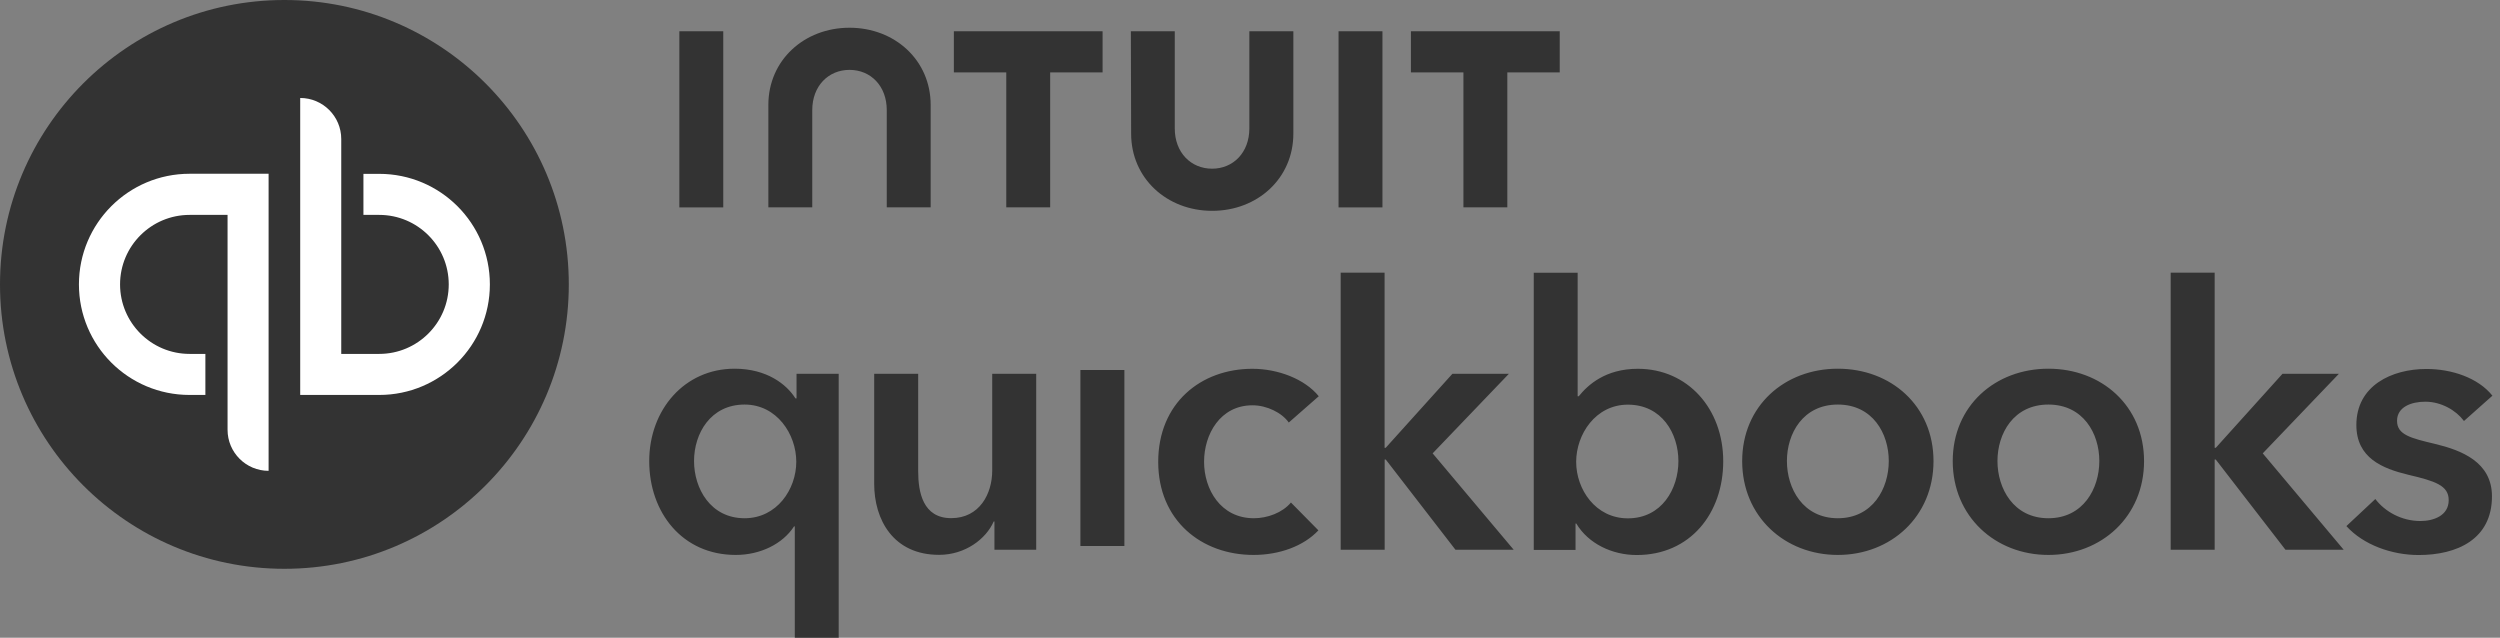
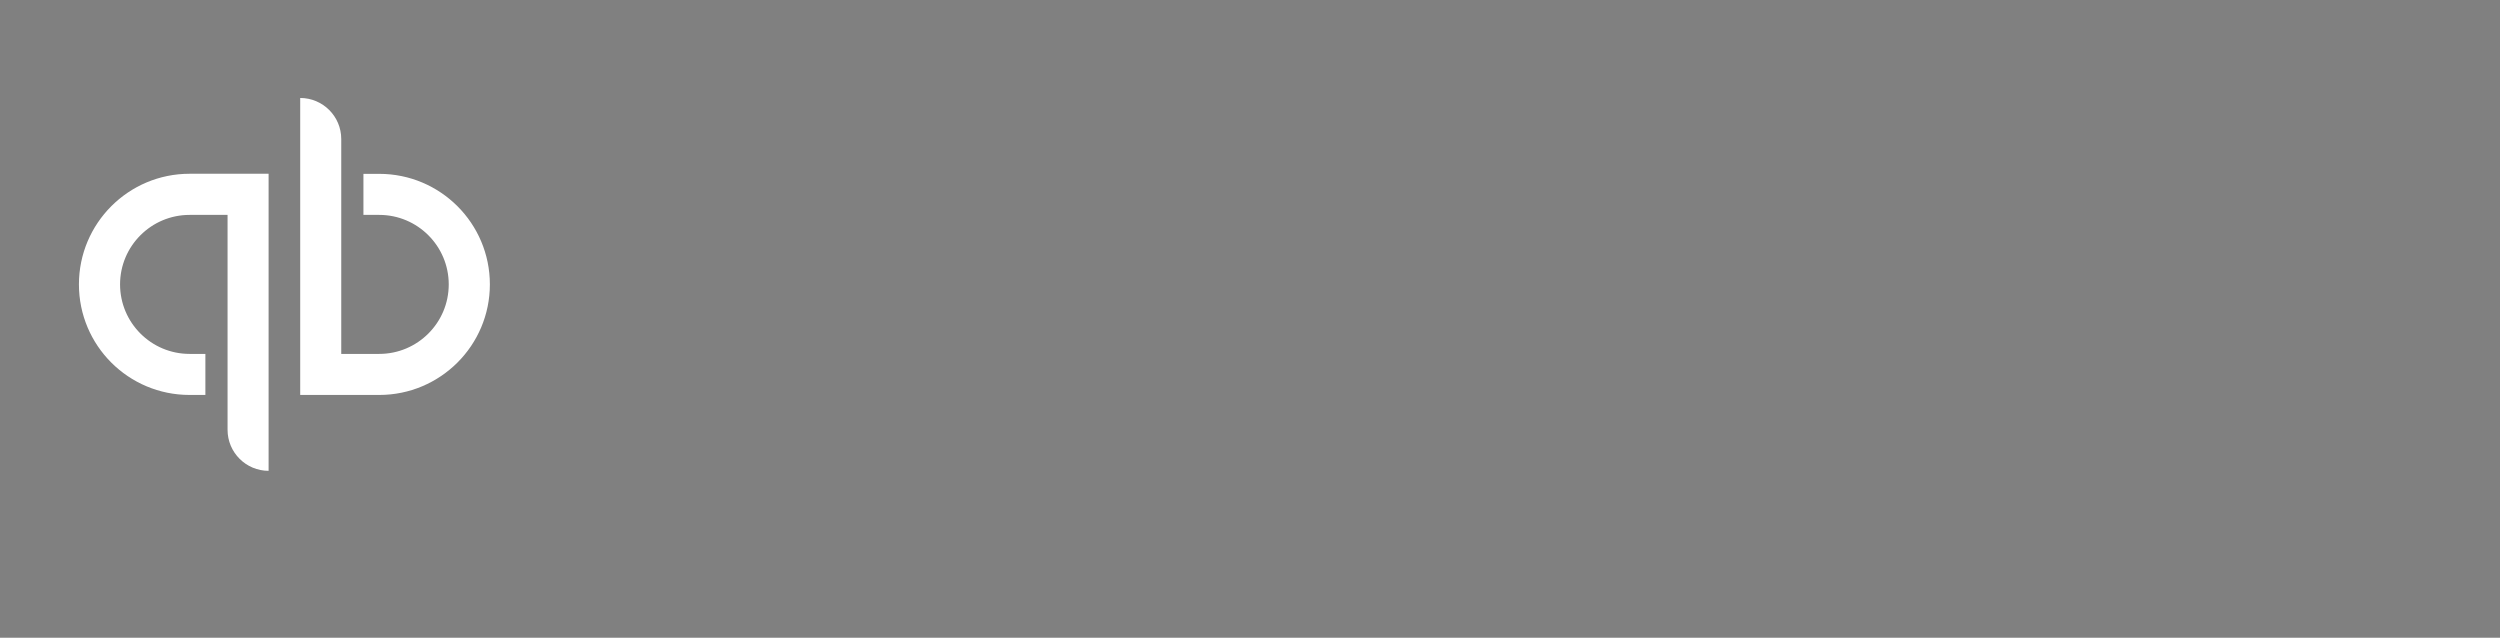
<svg xmlns="http://www.w3.org/2000/svg" alt="Intuit-QuickBooks" width="196" height="50" viewBox="0 0 196 50" fill="none">
  <rect x="0" y="0" width="196" height="50" fill="#808080" stroke="none" />
  <g id="Intuit_QuickBooks_logo 1" clip-path="url(#clip0_469_5332)">
-     <path id="Vector" d="M22.297 44.594C34.609 44.594 44.594 34.609 44.594 22.297C44.594 9.986 34.609 0 22.297 0C9.986 0 0 9.986 0 22.297C0 34.609 9.978 44.594 22.297 44.594Z" fill="#333333" />
    <path id="Vector_2" d="M14.862 13.623C10.072 13.623 6.188 17.507 6.188 22.297C6.188 27.087 10.065 30.964 14.862 30.964H16.102V27.746H14.862C11.855 27.746 9.413 25.304 9.413 22.297C9.413 19.29 11.855 16.848 14.862 16.848H17.841V33.696C17.841 35.471 19.283 36.913 21.058 36.913V13.623H14.862ZM29.732 30.964C34.522 30.964 38.406 27.08 38.406 22.297C38.406 17.515 34.529 13.63 29.732 13.63H28.493V16.848H29.732C32.739 16.848 35.181 19.29 35.181 22.297C35.181 25.304 32.739 27.746 29.732 27.746H26.754V10.899C26.754 9.123 25.312 7.681 23.536 7.681V30.964H29.732Z" fill="white" />
-     <path id="Vector_3" d="M65.761 50H62.312V41.268H62.254C61.362 42.645 59.609 43.507 57.681 43.507C53.486 43.507 50.899 40.174 50.899 36.152C50.899 32.13 53.659 28.906 57.594 28.906C60.123 28.906 61.674 30.138 62.362 31.232H62.449V29.304H65.754V50H65.761ZM58.377 40.63C60.906 40.63 62.428 38.362 62.428 36.203C62.428 34.043 60.906 31.717 58.377 31.717C55.71 31.717 54.413 33.985 54.413 36.145C54.413 38.297 55.703 40.63 58.377 40.63ZM81.239 43.101H77.964V40.884H77.906C77.304 42.261 75.667 43.5 73.623 43.5C70.029 43.5 68.536 40.739 68.536 37.927V29.304H71.986V36.949C71.986 38.587 72.355 40.623 74.573 40.623C76.79 40.623 77.79 38.724 77.79 36.891V29.304H81.239V43.094V43.101ZM84.703 29.007H88.152V42.804H84.703V29.007ZM101.043 33.13C100.5 32.355 99.319 31.775 98.196 31.775C95.667 31.775 94.399 34.043 94.399 36.203C94.399 38.362 95.696 40.63 98.304 40.63C99.37 40.63 100.543 40.196 101.21 39.398L103.362 41.58C102.21 42.812 100.312 43.507 98.275 43.507C94.196 43.507 90.804 40.804 90.804 36.21C90.804 31.616 94.138 28.913 98.188 28.913C100.203 28.913 102.297 29.717 103.391 31.065L101.036 33.13H101.043ZM105.101 21.377H108.551V35.109H108.638L113.87 29.304H118.297L112.319 35.543L118.674 43.101H114.109L108.645 36.029H108.558V43.101H105.109V21.384L105.101 21.377ZM123.688 21.377V31.065H123.775C124.493 30.174 125.87 28.913 128.406 28.913C132.341 28.913 135.101 32.072 135.101 36.159C135.101 40.246 132.515 43.514 128.319 43.514C126.391 43.514 124.522 42.623 123.58 41.043H123.522V43.116H120.246V21.384H123.696L123.688 21.377ZM127.623 31.725C125.094 31.725 123.572 34.051 123.572 36.21C123.572 38.37 125.094 40.638 127.623 40.638C130.297 40.638 131.587 38.312 131.587 36.152C131.587 33.993 130.297 31.725 127.623 31.725ZM144.087 28.906C148.254 28.906 151.587 31.811 151.587 36.152C151.587 40.493 148.254 43.507 144.087 43.507C139.92 43.507 136.587 40.493 136.587 36.152C136.587 31.811 139.92 28.906 144.087 28.906ZM144.087 40.63C146.819 40.63 148.08 38.304 148.08 36.145C148.08 33.985 146.819 31.717 144.087 31.717C141.355 31.717 140.094 33.985 140.094 36.145C140.094 38.304 141.355 40.63 144.087 40.63ZM160.594 28.906C164.761 28.906 168.094 31.811 168.094 36.152C168.094 40.493 164.761 43.507 160.594 43.507C156.428 43.507 153.094 40.493 153.094 36.152C153.094 31.811 156.428 28.906 160.594 28.906ZM160.594 40.63C163.326 40.63 164.587 38.304 164.587 36.145C164.587 33.985 163.326 31.717 160.594 31.717C157.862 31.717 156.601 33.985 156.601 36.145C156.601 38.297 157.862 40.63 160.594 40.63ZM170.181 21.377H173.63V35.109H173.717L178.949 29.304H183.37L177.399 35.543L183.746 43.101H179.181L173.717 36.029H173.63V43.101H170.181V21.384V21.377ZM193.159 32.985C192.558 32.181 191.406 31.493 190.145 31.493C189.058 31.493 187.928 31.898 187.928 32.993C187.928 34.087 188.993 34.348 190.913 34.804C192.957 35.297 195.37 36.21 195.37 38.913C195.37 42.275 192.638 43.514 189.623 43.514C187.5 43.514 185.283 42.71 183.957 41.246L186.225 39.123C186.971 40.101 188.268 40.848 189.761 40.848C190.768 40.848 191.978 40.442 191.978 39.21C191.978 38.058 190.913 37.717 188.819 37.224C186.775 36.732 184.739 35.906 184.739 33.319C184.739 30.239 187.5 28.927 190.232 28.927C192.21 28.927 194.283 29.616 195.406 31.022L193.174 33.007L193.159 32.985ZM88.681 10.478C88.681 13.978 91.478 16.529 95.036 16.529C98.594 16.529 101.399 13.978 101.399 10.478V2.449H97.949V10.072C97.949 11.956 96.688 13.225 95.029 13.225C93.37 13.225 92.102 11.964 92.102 10.072V2.449H88.659L88.681 10.478ZM110.616 5.674H114.732V16.253H118.174V5.674H122.283V2.449H110.616V5.674ZM108.384 2.449H104.942V16.261H108.384V2.449ZM74.775 5.674H78.891V16.253H82.333V5.674H86.442V2.449H74.783V5.674H74.775ZM56.703 2.449H53.261V16.261H56.703V2.449ZM72.964 8.225C72.964 4.725 70.159 2.174 66.602 2.174C63.044 2.174 60.239 4.725 60.239 8.225V16.253H63.681V8.63C63.681 6.746 64.942 5.478 66.602 5.478C68.261 5.478 69.522 6.739 69.522 8.63V16.253H72.964V8.225Z" fill="#333333" />
  </g>
  <defs>
    <clipPath id="clip0_469_5332">
      <rect width="195.399" height="50" fill="white" />
    </clipPath>
  </defs>
</svg>